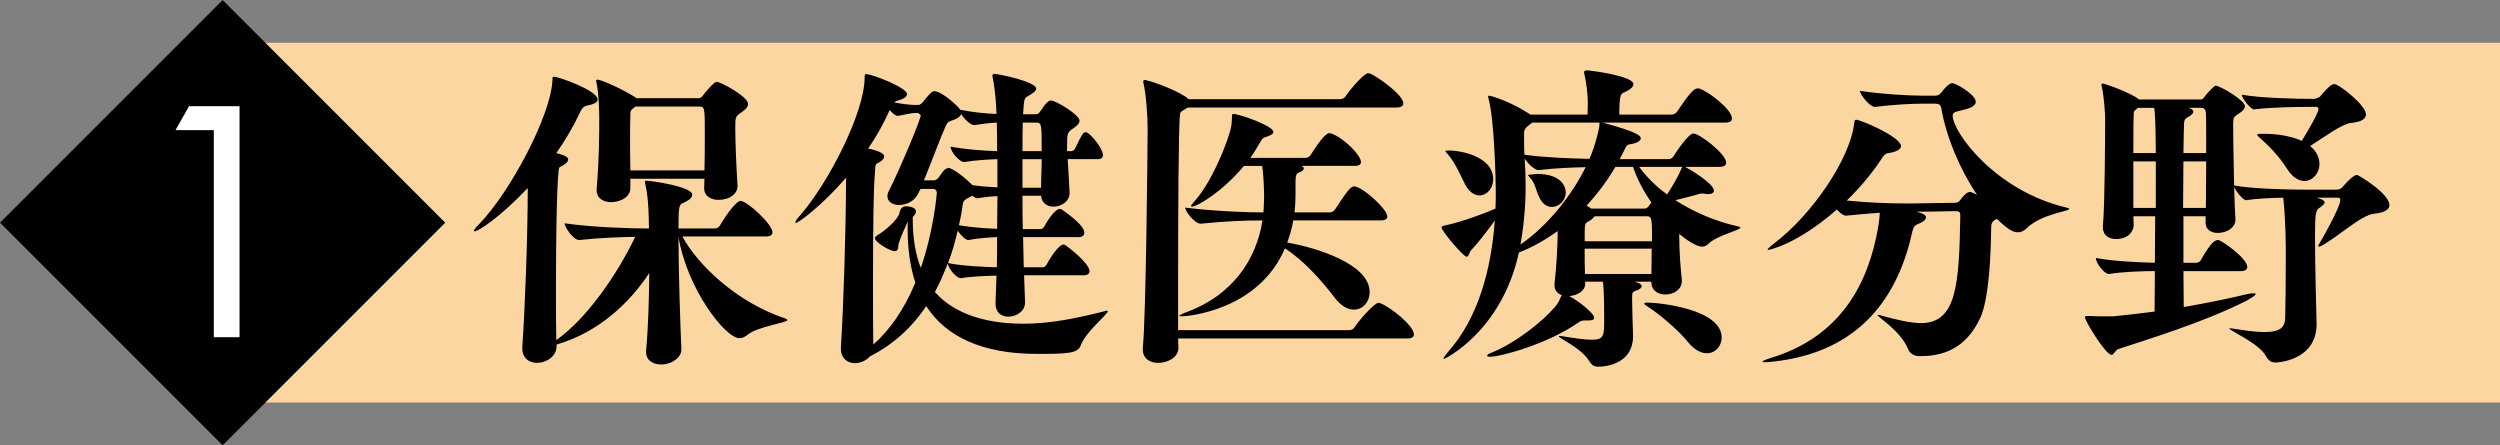
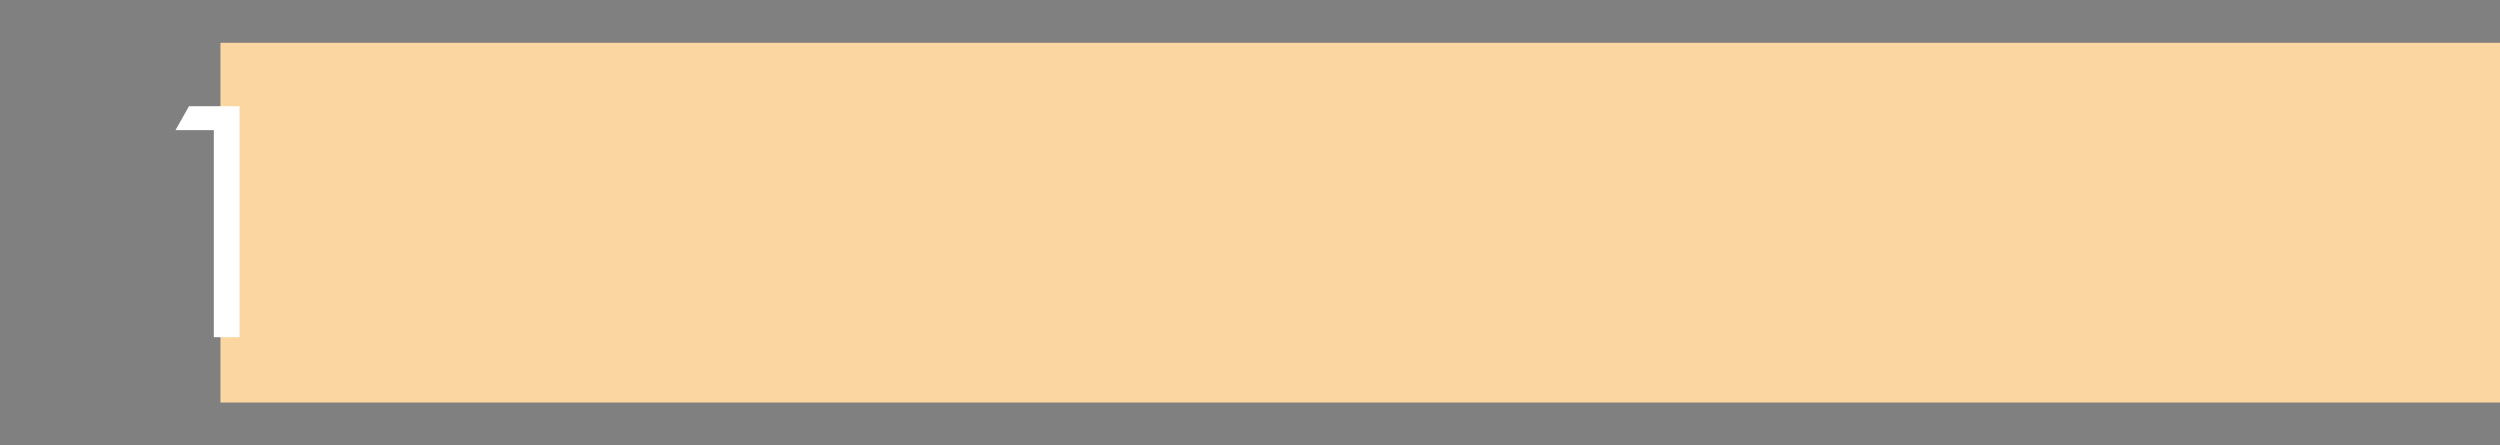
<svg xmlns="http://www.w3.org/2000/svg" version="1.1" id="レイヤー_1" x="0px" y="0px" width="283.464px" height="50.489px" viewBox="-54.688 -9.741 283.464 50.489" enable-background="new -54.688 -9.741 283.464 50.489" xml:space="preserve">
  <rect x="-54.688" y="-9.741" width="283.464" height="50.489" fill="#808080" stroke="none" />
  <rect x="-29.689" y="-4.89" fill="#FBD6A0" width="258.466" height="40.789" />
-   <rect x="-47.294" y="-2.347" transform="matrix(-0.707 0.707 -0.707 -0.707 -39.3 47.286)" width="35.701" height="35.701" />
  <polygon fill="#FFFFFF" points="-30.445,5.013 -30.445,28.491 -27.527,28.491 -27.527,2.304 -33.259,2.304 -34.787,5.013 " />
-   <path d="M195.461,7.616h-2.582c0.036-1.563,0.036-2.801,0.072-3.419c0.036-0.365,0.146-0.51,0.363-0.619  c0.509-0.255,0.693-0.474,0.693-0.656c0-0.18-0.22-0.327-0.438-0.398l-0.107-0.039h1.455c0.291,0,0.474,0.183,0.509,0.546  C195.461,3.578,195.461,5.433,195.461,7.616 M189.75,7.616h-2.546c0-1.964,0-3.639,0.037-4.257c0-0.399,0.035-0.545,0.182-0.617  l0.292-0.256h1.854c0.108,0.802,0.108,1.458,0.146,2.511C189.715,5.322,189.75,6.27,189.75,7.616 M189.75,13.835h-2.546V8.562h2.546  V13.835z M195.461,8.562c0,1.892-0.035,3.855-0.035,5.273h-2.584c0-1.892,0.037-3.708,0.037-5.273H195.461z M210.01-0.206  c-0.254,0-0.581,0.146-1.672,1.456l-0.547,0.218h-0.581c-1.092,0-5.64-0.073-7.71-0.474c0,0.401,1.018,1.674,1.384,1.674  c1.707-0.254,5.164-0.292,6.255-0.292h0.764c0.107,0,0.292,0.036,0.292,0.218c0,0.474-1.02,2.184-1.892,3.637  c-1.347-0.618-3.09-0.799-4.183-0.799h-0.289c-0.366,0-0.584,0-0.584,0.107c0,0.074,0.146,0.22,0.401,0.438  c0.799,0.727,1.964,1.819,2.982,3.419c0.617,0.983,1.344,1.384,1.964,1.384c0.944,0,1.71-0.875,1.71-1.93  c0-0.654-0.292-1.42-1.055-2.037c1.673-1.054,3.604-2.511,4.654-2.618c1.2-0.109,1.675-0.473,1.675-0.983  C213.576,2.196,210.52-0.206,210.01-0.206 M212.558,10.086c-0.511,0-1.711,1.458-1.711,1.458c-0.146,0.144-0.401,0.217-0.582,0.217  h-3.928c-1.093,0-5.673-0.073-7.709-0.474c-0.074-2.873-0.11-6.329-0.11-6.911c0.036-0.799,0-0.836,0.691-1.273  c0.474-0.292,0.653-0.58,0.653-0.798c0-0.654-2.8-2.33-3.346-2.33c-0.145,0-1.018,0.911-1.31,1.347  c-0.146,0.219-0.293,0.219-0.401,0.219h-6.981l-0.11-0.108c-0.871-0.656-3.709-1.709-4.036-1.709l-0.108,0.107l0.035,0.181  c0.293,1.201,0.4,3.237,0.4,3.675c0,1.781-0.035,10.076-0.255,12.148v0.217c0,0.91,0.693,1.311,1.491,1.311  c1.458,0,2.002-0.944,2.002-1.6c0-0.254-0.038-0.619-0.038-0.982h2.475c0,1.784-0.036,3.599-0.036,5.272  c-1.743-0.035-4.873-0.181-6.689-0.545c0,0.618,0.981,1.818,1.452,1.818h0.038c1.492-0.254,3.782-0.328,5.199-0.328  c0,1.82-0.034,3.422-0.034,4.585c-1.6,0.218-3.164,0.397-4.692,0.546h-0.62c-0.617,0-1.492,0-2.145-0.039h-0.144  c-0.222,0-0.295,0.039-0.295,0.148c0,0.398,2.33,4.253,3.021,4.253c0.29,0,0.4-0.544,0.763-0.652  c2.584-0.872,9.678-2.983,14.623-5.53c0.58-0.327,0.946-0.582,0.946-0.69c0-0.073-0.073-0.11-0.256-0.11  c-0.182,0-0.471,0.037-0.909,0.146c-2.11,0.511-4.511,0.984-6.982,1.419c0-1.055-0.037-2.438-0.037-4.075h6.475  c0.582,0,0.767-0.217,0.767-0.473c0-0.981-2.95-3.055-3.311-3.055c-0.293,0-0.763,0.145-1.965,2.291  c-0.108,0.183-0.365,0.291-0.474,0.291h-1.492v-5.273h2.513v0.763c0,0.764,0.655,1.126,1.382,1.126c1.092,0,2.002-0.654,2.002-1.455  v-0.11c-0.037-0.509-0.11-1.963-0.146-3.636c0.22,0.509,1.018,1.492,1.345,1.492c1.054-0.182,2.802-0.254,4.221-0.293  c0.289,2.691,0.289,5.312,0.289,6.912c0,2.655-0.033,5.274-0.07,6.729c-0.038,0.983-0.437,1.601-2.364,1.601  c-0.873,0-2.037-0.146-3.602-0.399l-0.255-0.037l-0.107,0.037c0,0.218,3.421,1.708,4.147,3.128c0.29,0.545,0.65,0.727,1.09,0.727  c0.22,0,4.654-0.219,4.654-4.365v-0.073c-0.033-1.345-0.18-6.546-0.18-9.819c0-2.875,0.106-3.021,0.545-3.31  c0.327-0.218,0.547-0.437,0.547-0.583c0-0.326-0.801-0.508-0.912-0.545h2.403c0.146,0,0.291,0.038,0.291,0.255  c0,0.8-2.037,4.401-2.4,4.983l-0.109,0.253l0.072,0.074l0.292-0.107c1.891-1.018,4.511-3.494,5.966-3.639  c1.237-0.107,1.745-0.51,1.745-0.981C216.231,12.197,212.701,10.086,212.558,10.086 M179.629,13.799  c-8.146-1.928-12.914-8.583-12.914-10.44c0-0.473,0.546-0.437,1.527-0.726c0.583-0.147,1.094-0.437,1.094-0.837  c0-0.801-2.255-2.11-2.656-2.11c-0.292,0-0.764,0.401-1.274,1.091c-0.144,0.183-0.4,0.328-0.58,0.328h-1.71  c-1.053,0-4.293-0.145-6.913-0.545c0,0.436,1.128,1.818,1.675,1.818h0.035c2.037-0.253,4.221-0.365,5.272-0.365h1.53  c0.362,0,0.653,0.074,0.725,0.583c0.546,3.165,2.074,6.838,4.036,9.748c-0.363-0.181-0.652-0.328-0.837-0.328  c-0.291,0-0.838,0.582-1.054,0.911c-0.145,0.181-0.253,0.327-0.653,0.327l-4.766,0.072h-0.871c-1.711,0-4.038-0.072-6.585-0.327  c1.564-1.527,2.908-3.163,3.893-4.654c0.289-0.472,0.475-0.693,0.837-0.727c0.943-0.146,1.418-0.438,1.418-0.8  c0-1.02-4.548-2.983-5.091-2.983c-0.146,0-0.184,0.109-0.22,0.438c-0.471,3.965-4.692,10.258-9.093,13.602  c-0.512,0.399-0.728,0.617-0.728,0.689l0.072,0.037c0,0,3.127-0.511,7.785-4.583c0.327,0.365,0.728,0.691,1.053,0.691h0.035  c1.457-0.146,2.691-0.253,3.783-0.326c-0.037,0.911-0.18,1.637-0.399,2.729c-1.384,6.583-4.984,11.603-11.896,13.712  c-0.58,0.181-1.018,0.363-1.018,0.435c0,0.039,0.073,0.074,0.291,0.074c0.182,0,0.51-0.034,0.945-0.074  c9.021-0.98,13.895-6.436,15.712-14.511c0.22-0.945,0.293-0.909,1.02-1.237c0.399-0.181,0.581-0.4,0.581-0.619  c0-0.401-0.91-0.581-1.127-0.619l4.511-0.073c0.508,0,0.508,0.22,0.508,0.583c-0.143,7.565-0.361,12.111-4.437,12.111  c-1.129,0-2.617-0.327-4.582-0.873l-0.327-0.072l-0.035,0.034c0,0.22,2.655,1.818,3.456,3.854c0.217,0.547,0.764,0.802,1.237,0.802  h0.218c3.31,0,5.417-1.526,6.729-4.329c1.055-2.256,1.2-7.637,1.236-9.93c0-0.837,0.034-0.982,0.654-1.31  c1.456,1.454,2.037,1.527,2.363,1.527c0.365,0,0.691-0.146,0.947-0.399c1.709-1.71,4.912-1.964,4.912-2.256  C179.958,13.908,179.849,13.869,179.629,13.799 M134.334,12.308c-1.344-0.982-2.397-2.072-3.162-3.128h4.873l-0.107,0.254  C135.645,10.161,134.956,11.36,134.334,12.308 M119.605,9.979l-1.055,0.107c0,0.038,0.073,0.11,0.22,0.293  c0.653,0.691,0.653,1.418,1.092,2.29c0.363,0.765,0.91,1.055,1.418,1.055c0.799,0,1.563-0.728,1.563-1.636  C122.842,11.253,122.152,9.979,119.605,9.979 M111.383,11.071c0.474,0.945,1.094,1.346,1.673,1.346c0.84,0,1.564-0.8,1.564-1.818  c0-2.691-3.892-3.274-4.91-3.274c-0.365,0-0.51,0-0.51,0.073s0.106,0.146,0.253,0.326C110.258,8.635,110.84,9.979,111.383,11.071   M126.118,14.781h5.928c0.582,0,0.582,0.325,0.582,2.834h-7.639c0-1.964,0-1.998,0.363-2.215  C125.717,15.218,125.971,14.999,126.118,14.781 M124.989,18.455h7.602c0,0.944-0.033,1.963-0.033,2.873h-7.53  C124.989,20.564,124.989,19.473,124.989,18.455 M132.554,13.215l-0.182,0.255c-0.072,0.072-0.256,0.438-0.547,0.438h-6.108  l-0.074-0.073c-0.146-0.073-0.254-0.182-0.437-0.254c1.163-1.273,2.29-2.729,3.273-4.401h2  C130.88,10.414,131.61,11.872,132.554,13.215 M131.972,24.564l-0.253,0.107c0,0.073,0.145,0.184,0.438,0.366  c1.309,0.836,3.454,2.655,4.51,3.964c0.766,0.947,1.525,1.312,2.183,1.312c0.946,0,1.674-0.801,1.674-1.784  C140.52,25.33,133.537,24.564,131.972,24.564 M125.534,8.27c-2.145-0.036-5.092-0.146-7.384-0.473v-0.22  c-0.033-0.325-0.033-2.072-0.033-2.255c0-0.327,0.143-0.545,0.508-0.837c0.182-0.109,0.293-0.218,0.4-0.327h7.64v0.253  C126.661,4.922,126.08,7.07,125.534,8.27 M117.712,17.981c0.4-2.218,0.584-4.474,0.584-6.656c0-1.055-0.037-2.074-0.111-3.091  c0.365,0.581,1.128,1.309,1.566,1.309h0.035c1.818-0.218,3.709-0.292,5.31-0.327C123.536,12.379,120.841,15.836,117.712,17.981   M137.9,12.272c0.182-0.038,0.292-0.075,0.436-0.075l0.258,0.036l0.362,0.037c0.438,0,0.691-0.149,0.691-0.401  c0-0.801-2.836-2.475-3.2-2.657l-0.073-0.034h3.891c0.584,0,0.769-0.218,0.769-0.474c0-1.018-3.057-3.311-3.712-3.311  c-0.62,0-2.22,2.511-2.254,2.584c-0.11,0.181-0.328,0.328-0.547,0.328h-5.566c0.22-0.401,0.437-0.801,0.621-1.202  c0.143-0.325,0.289-0.472,0.653-0.507c0.765-0.11,1.124-0.4,1.124-0.655c0-0.255-0.253-0.692-4.326-1.782h13.893  c0.62,0,0.767-0.219,0.767-0.473c0-0.983-2.475-2.947-3.676-3.383l-0.218-0.034l-0.327,0.107c-0.764,0.618-1.528,1.891-2,2.545  c-0.108,0.182-0.366,0.328-0.583,0.328h-5.964c0-2.146,0.145-2.365,0.546-2.509c0.654-0.293,1.056-0.62,1.056-0.946  c0-0.91-4.802-1.563-5.387-1.563l-0.219,0.145l0.036,0.253c0.255,1.055,0.399,2.437,0.399,3.383c0,0.401-0.036,0.839-0.036,1.238  h-6.474l-0.109-0.072c-2.108-1.384-4.328-2.074-4.617-2.074l-0.073,0.073c0,0.073,0.033,0.182,0.073,0.365  c0.616,2.291,0.798,8.947,0.798,10.476c0,0.619,0,1.273-0.036,1.892c-0.945,0.437-3.854,1.527-5.638,1.891  c-0.29,0.073-0.474,0.107-0.474,0.254c0,0.399,2.476,3.311,2.837,3.311c0.257,0,0.327-0.546,0.511-0.729  c0.765-0.8,1.89-2.255,2.688-3.383c-0.399,5.566-1.889,11.095-5.309,14.912c-0.364,0.439-0.51,0.655-0.51,0.767l0.039,0.035  c0.073,0,6.548-3.091,8.513-12.076c1.492-0.581,2.981-1.419,4.401-2.438c0,1.599-0.148,4.184-0.364,5.966v0.181  c0,0.58,0.327,0.948,0.836,1.126l-0.073,0.11c-0.146,0.325-0.289,0.727-0.69,1.2c-1.455,1.709-4.474,4.108-7.275,5.237  c-0.293,0.108-0.438,0.218-0.438,0.327c0,0.073,0.11,0.107,0.326,0.107c1.202,0,6.548-1.419,10.15-3.965  c0.18-0.109,0.363-0.146,0.58-0.146h0.438c0.436,0,0.651-0.107,0.651-0.292c0-0.545-1.854-1.962-2.835-2.473  c0.908-0.071,1.817-0.581,1.817-1.418l-0.034-0.218h2.035c0.036,0.218,0.146,1.129,0.146,4.254c0,1.93-0.036,2.328-1.455,2.328  c-0.692,0-1.745-0.146-3.31-0.398l-0.291-0.036l-0.109,0.036c0,0.218,2.582,1.344,3.456,2.801c0.29,0.508,0.617,0.654,1.053,0.654  c1.054,0,3.928-0.436,3.928-3.455V28.27c-0.035-1.237-0.107-3.164-0.107-4.147c0-0.726,0.035-0.764,0.436-0.908  c0.438-0.147,0.655-0.329,0.655-0.511c0-0.146-0.146-0.29-0.472-0.396l-0.327-0.11h1.893v0.033c0,0.984,0.763,1.421,1.597,1.421  c0.913,0,1.856-0.546,1.856-1.528v-0.144c-0.146-1.385-0.29-3.164-0.29-4.768v-0.436c1.381,1.162,2.254,1.454,2.582,1.454  c0.252,0,0.51-0.108,0.765-0.363c0.981-0.945,3.6-1.491,3.6-1.818l-0.217-0.108c-2.692-0.582-5.129-1.673-7.167-2.982  C136.191,12.744,137.283,12.451,137.9,12.272 M91.262,17.762c0.292-0.798,0.546-1.638,0.69-2.51h9.894  c0.619,0,0.765-0.219,0.765-0.471c0-0.802-2.837-3.384-3.747-3.384c-0.362,0-0.69,0.326-2.183,2.618  c-0.109,0.181-0.361,0.327-0.58,0.327h-4.004c0.075-0.691,0.11-1.382,0.11-2.07v-1.384c0-0.653,0.073-0.947,0.363-1.054  c0.328-0.108,0.581-0.293,0.581-0.474c0-0.109-0.074-0.181-0.289-0.292h6.039c0.578,0,0.725-0.218,0.725-0.436  c0-0.764-1.891-2.692-3.349-3.239L96.025,5.36c-0.472,0-1.417,1.383-2.11,2.474c-0.107,0.183-0.362,0.328-0.578,0.328h-6.257  c0.397-0.545,0.725-1.091,1.051-1.673c0.293-0.509,0.4-0.619,0.693-0.692c0.582-0.18,0.871-0.363,0.871-0.579  c0-0.694-3.854-2.037-4.546-2.037c-0.107,0-0.146,0.071-0.146,0.252c-0.036,0.839-0.036,1.091-0.253,1.819  c-0.619,2.11-2.29,5.966-4,7.82c-0.255,0.293-0.401,0.473-0.401,0.546l0.11,0.072c0.582,0,3.491-1.71,5.893-4.62h2.072  c0.107,0.546,0.219,2.329,0.219,3.382c0,0.619-0.035,1.238-0.072,1.892c-2.111,0-5.53-0.146-8.875-0.545  c0,0.437,1.091,1.819,1.744,1.819h0.036c2.874-0.292,5.054-0.367,6.984-0.367c-0.69,4.367-3.31,8.513-8.838,10.478  c-0.254,0.108-0.582,0.254-0.582,0.362l0.219,0.038c0.765,0,8.765-0.693,11.747-7.713c2.185,1.419,4.109,3.601,5.674,5.638  c0.729,0.946,1.492,1.312,2.146,1.312c1.018,0,1.784-0.875,1.784-2C100.609,20.164,94.461,18.309,91.262,17.762 M97.298,1.504  H80.094l-0.364-0.29c-1.671-1.055-4.328-1.892-4.654-1.892L74.929-0.57l0.036,0.254c0.29,1.2,0.472,3.71,0.472,5.165  c0,1.748-0.182,21.315-0.545,24.843v0.222c0,1.018,0.837,1.491,1.745,1.491c1.02,0,2.292-0.583,2.292-1.713v-0.035  c0-0.254-0.036-0.581-0.036-1.019h25.97c0.618,0,0.764-0.216,0.764-0.471c0-0.946-2.581-3.056-3.818-3.527l-0.218-0.039  c-0.437,0-2.185,1.966-2.692,2.766c-0.107,0.181-0.365,0.327-0.582,0.327H78.894v-5.238c0-7.494,0.036-17.934,0.218-19.241  c0.038-0.255,0.073-0.255,0.292-0.401l0.581-0.364h23.681c0.617,0,0.764-0.253,0.764-0.471c0-0.984-3.019-3.093-3.783-3.384  l-0.218-0.036c-0.437,0-2.001,1.782-2.545,2.618C97.772,1.359,97.518,1.504,97.298,1.504 M61.246,7.397c0-1.237,0-2.331,0.034-3.237  h1.417c0.728,0,0.728,0.036,0.728,3.237H61.246z M61.246,11.545V8.308h2.182c0,0.983-0.073,2.036-0.073,3.237H61.246z   M54.042,15.799c0.182-0.766,0.326-1.564,0.437-2.364c0.073-0.438,0.182-0.545,1.093-0.984c0.181,0.146,0.398,0.293,0.545,0.293  h0.036c0.982-0.182,1.637-0.22,2.255-0.254c0,1.236-0.036,2.473-0.036,3.708C57.17,16.164,55.533,16.053,54.042,15.799   M58.372,17.143c0,1.201,0,2.365-0.036,3.422c-1.49-0.037-3.855-0.146-5.529-0.475c0.438-1.161,0.799-2.363,1.091-3.673  c0.365,0.547,0.912,1.054,1.2,1.054h0.038C56.334,17.254,57.425,17.182,58.372,17.143 M55.571,11.253  c-0.764-0.8-2.255-1.964-2.765-1.964l-0.363,0.179c-0.291,0.293-0.51,0.693-0.692,0.912c-0.036,0.034-0.254,0.326-0.545,0.326  h-1.129c0.946-2.329,1.93-4.982,2.366-5.928c0.18-0.401,0.254-0.654,0.654-0.802c0.725-0.218,1.126-0.508,1.199-0.797  c0.327,0.58,1.09,1.271,1.456,1.271h0.036c1.091-0.18,1.818-0.253,2.545-0.291c0.036,0.946,0.036,2.072,0.036,3.236  c-1.383-0.036-3.563-0.182-5.273-0.509c0,0.619,1.052,1.747,1.492,1.747h0.034c1.345-0.218,2.728-0.291,3.783-0.327v3.199  C57.607,11.471,56.624,11.397,55.571,11.253 M44.731,8.815c0.545-0.254,0.836-0.545,0.836-0.837c0-0.474-1.417-0.801-1.817-0.875  c0.945-1.38,1.781-2.872,2.437-4.363c0.291,0.328,0.653,0.654,0.91,0.654h0.036c0.58-0.073,1.346-0.327,2.11-0.327h0.179  l0.293,0.253c0,0.474-2.365,6.111-3.6,8.548c-0.147,0.252-0.183,0.473-0.183,0.653c0,0.619,0.619,0.983,1.31,0.983  c0.839,0,1.818-0.438,2.219-1.384l0.219-0.435h1.455c0.254,0,0.4,0.217,0.4,0.435c0,0.149-0.364,4.328-1.818,8.514  c-0.581-1.491-0.911-3.274-0.911-5.419v-0.363c0.254-0.221,0.366-0.438,0.366-0.62c0-0.51-0.911-0.582-1.091-0.582  c-0.51,0-0.692,0.291-0.801,0.801c-0.181,0.764-1.709,2.037-2.475,2.474c-0.218,0.145-0.291,0.254-0.291,0.328  c0,0.472,1.711,1.49,2.256,1.49c0.472,0,0.365-0.618,0.438-0.872c0.145-0.511,0.763-1.929,1.018-2.474v0.798  c0,2.329,0.291,4.368,0.874,6.112c-1.274,3.057-2.91,5.384-4.767,7.02c-0.034-1.453-0.034-4.145-0.034-7.092  c0-4.982,0.034-10.766,0.254-12.876C44.548,9.18,44.584,8.889,44.731,8.815 M43.93,30.677c2.583-1.311,4.727-3.203,6.402-5.712  c2.219,3.457,6.365,5.419,12.512,5.419c3.457,0,4.692-0.034,5.02-0.982c0.546-1.526,3.057-3.492,3.057-3.856l-0.073-0.071  l-0.146,0.035c-3.165,0.798-6.218,1.455-9.347,1.455c-6.292,0-8.985-2.399-10.04-3.601c0.545-0.98,1.018-2.109,1.458-3.237  c0.071,0.619,1.018,1.673,1.454,1.673h0.036c1.31-0.218,2.873-0.254,4.036-0.291l-0.107,3.09v0.11c0,1.019,0.69,1.454,1.455,1.454  c0.873,0,1.891-0.58,1.891-1.598v-0.11l-0.109-2.982h6.765c0.509,0,0.655-0.253,0.655-0.473c0-0.909-2.582-2.873-2.803-2.983  l-0.144-0.034c-0.619,0-1.745,1.929-1.929,2.29c-0.109,0.182-0.291,0.293-0.363,0.293H61.39l-0.073-3.422h6.293  c0.51,0,0.653-0.252,0.653-0.508c0-0.946-2.617-2.657-2.617-2.657L65.5,13.942c-0.62,0-1.601,1.636-1.783,2.001  c-0.107,0.179-0.292,0.29-0.365,0.29H61.28c-0.034-1.234-0.034-2.545-0.034-3.783h2.108c0.073,0.873,0.728,1.238,1.418,1.238  c0.874,0,1.818-0.581,1.818-1.565c0-0.363-0.181-3.162-0.219-3.818h3.421c0.436,0,0.581-0.218,0.581-0.437  c0-0.728-1.238-2.292-1.818-2.584L68.41,5.251c-0.29,0-0.473,0.327-1.199,1.855c-0.073,0.182-0.327,0.292-0.4,0.292h-0.51v-0.51  c0-1.563,0-1.599,0.799-2.144c0.437-0.292,0.619-0.581,0.619-0.799c0-0.655-2.656-2.291-3.274-2.291  c-0.181,0-0.254,0.108-0.399,0.218c-0.327,0.29-0.583,0.764-0.837,1.091c-0.182,0.22-0.292,0.254-0.438,0.254h-1.455  c0.107-1.746,0.107-1.819,0.581-2.073c0.438-0.254,0.91-0.545,0.91-0.837c0-0.763-4.184-1.673-4.839-1.673l-0.142,0.143l0.036,0.219  c0.327,1.67,0.401,3.201,0.437,4.183c-1.165-0.037-2.656-0.182-4.108-0.474c-0.147-0.292-2.037-2.11-2.983-2.11  c-0.327,0-1.129,1.092-1.2,1.166c-0.073,0.107-0.291,0.398-0.619,0.398H49.17c-0.691,0-1.527-0.107-2.509-0.291l0.363-0.181  c0.728-0.182,1.128-0.438,1.128-0.765c0-0.726-3.929-2.255-4.621-2.255c-0.181,0-0.181,0.071-0.181,0.362  c0,4.039-4.183,12.077-7.311,15.642c-0.4,0.436-0.546,0.69-0.546,0.799l0.036,0.073c0.291,0,2.874-1.856,5.71-5.129  c0,5.674-0.292,14.913-0.581,19.169v0.181c0,1.164,0.765,1.673,1.601,1.673C42.875,31.439,43.53,31.146,43.93,30.677 M25.189,9.579  h-8.402c-0.034-1.201-0.034-2.509-0.034-3.746c0-0.912,0-1.818,0.034-2.619c0-0.255,0.036-0.473,0.253-0.619l0.328-0.254h7.203  c0.656,0,0.656,0.145,0.656,3.092C25.227,6.705,25.227,8.124,25.189,9.579 M26.571-0.459c-0.364,0-1.563,1.527-1.601,1.599  c-0.18,0.22-0.327,0.254-0.472,0.254h-7.021l-0.145-0.107c-1.018-0.692-3.748-2.001-4.328-2.001l-0.109,0.109l0.036,0.179  c0.292,1.274,0.328,3.565,0.328,4.002c0,1.784,0,4.694-0.294,8.076v0.18c0,0.946,0.802,1.347,1.639,1.347  c1.053,0,2.182-0.582,2.182-1.564v-1.092h8.402c0,0.328-0.034,0.692-0.034,1.019v0.034c0,0.946,0.799,1.347,1.636,1.347  c1.2,0,2.146-0.653,2.146-1.565V11.25c-0.146-2.184-0.254-4.984-0.254-6.511c0-1.2,0-1.272,0.763-1.784  c0.51-0.364,0.691-0.653,0.691-0.91C30.136,1.214,27.045-0.459,26.571-0.459 M34.392,26.384c-5.601-1.855-9.967-6.112-11.712-9.313  h9.493c0.545,0,0.728-0.218,0.728-0.473c0-0.909-2.875-3.563-3.638-3.563c-0.4,0-1.454,1.31-2.327,2.801  c-0.109,0.18-0.329,0.328-0.547,0.328h-4.146c0-2.583,0.072-2.729,0.581-2.91c0.619-0.292,0.982-0.583,0.982-0.91  c0-0.946-4.728-1.601-5.274-1.601l-0.107,0.109c0,0.036,0.036,0.18,0.073,0.365c0.363,1.636,0.363,3.345,0.4,4.947H18.79  c-1.856,0-6.111-0.11-9.457-0.584c0,0.474,1.018,1.893,1.636,1.893h0.035c2.291-0.255,4.583-0.327,6.331-0.362  c-2.039,4.291-5.53,9.31-8.948,11.709C8.35,27.4,8.35,25.292,8.35,22.93c0-5.021,0.073-11.024,0.292-13.204  c0-0.183,0.036-0.474,0.182-0.546c0.545-0.255,0.909-0.545,0.909-0.837c0-0.146-0.034-0.401-1.344-0.727  c1.018-1.456,1.928-2.983,2.691-4.62c0.217-0.472,0.438-0.691,0.798-0.764c0.765-0.146,1.201-0.365,1.201-0.692  c0-1.02-4.439-2.584-4.947-2.584c-0.181,0-0.181,0.073-0.181,0.367C7.804,3.359,3.113,12.09-0.344,15.653  c-0.437,0.438-0.617,0.691-0.617,0.799l0.072,0.037c0.474,0,3.057-1.746,6.04-4.913c0,5.638-0.328,13.967-0.619,18.006v0.181  c0,1.128,0.799,1.638,1.67,1.638c1.055,0,2.219-0.729,2.219-1.892v-0.182c4.839-1.418,8.293-4.764,10.512-8.109  c-0.034,2.764-0.107,6.109-0.363,8.768v0.178c0,0.982,0.799,1.419,1.709,1.419c1.271,0,2.291-0.835,2.291-1.67v-0.036  c-0.109-2.511-0.327-8.582-0.327-12.767c0.981,5.928,5.31,11.492,6.911,11.492c0.327,0,0.619-0.146,0.945-0.4  c1.165-0.944,4.51-1.345,4.51-1.672L34.392,26.384z" />
</svg>